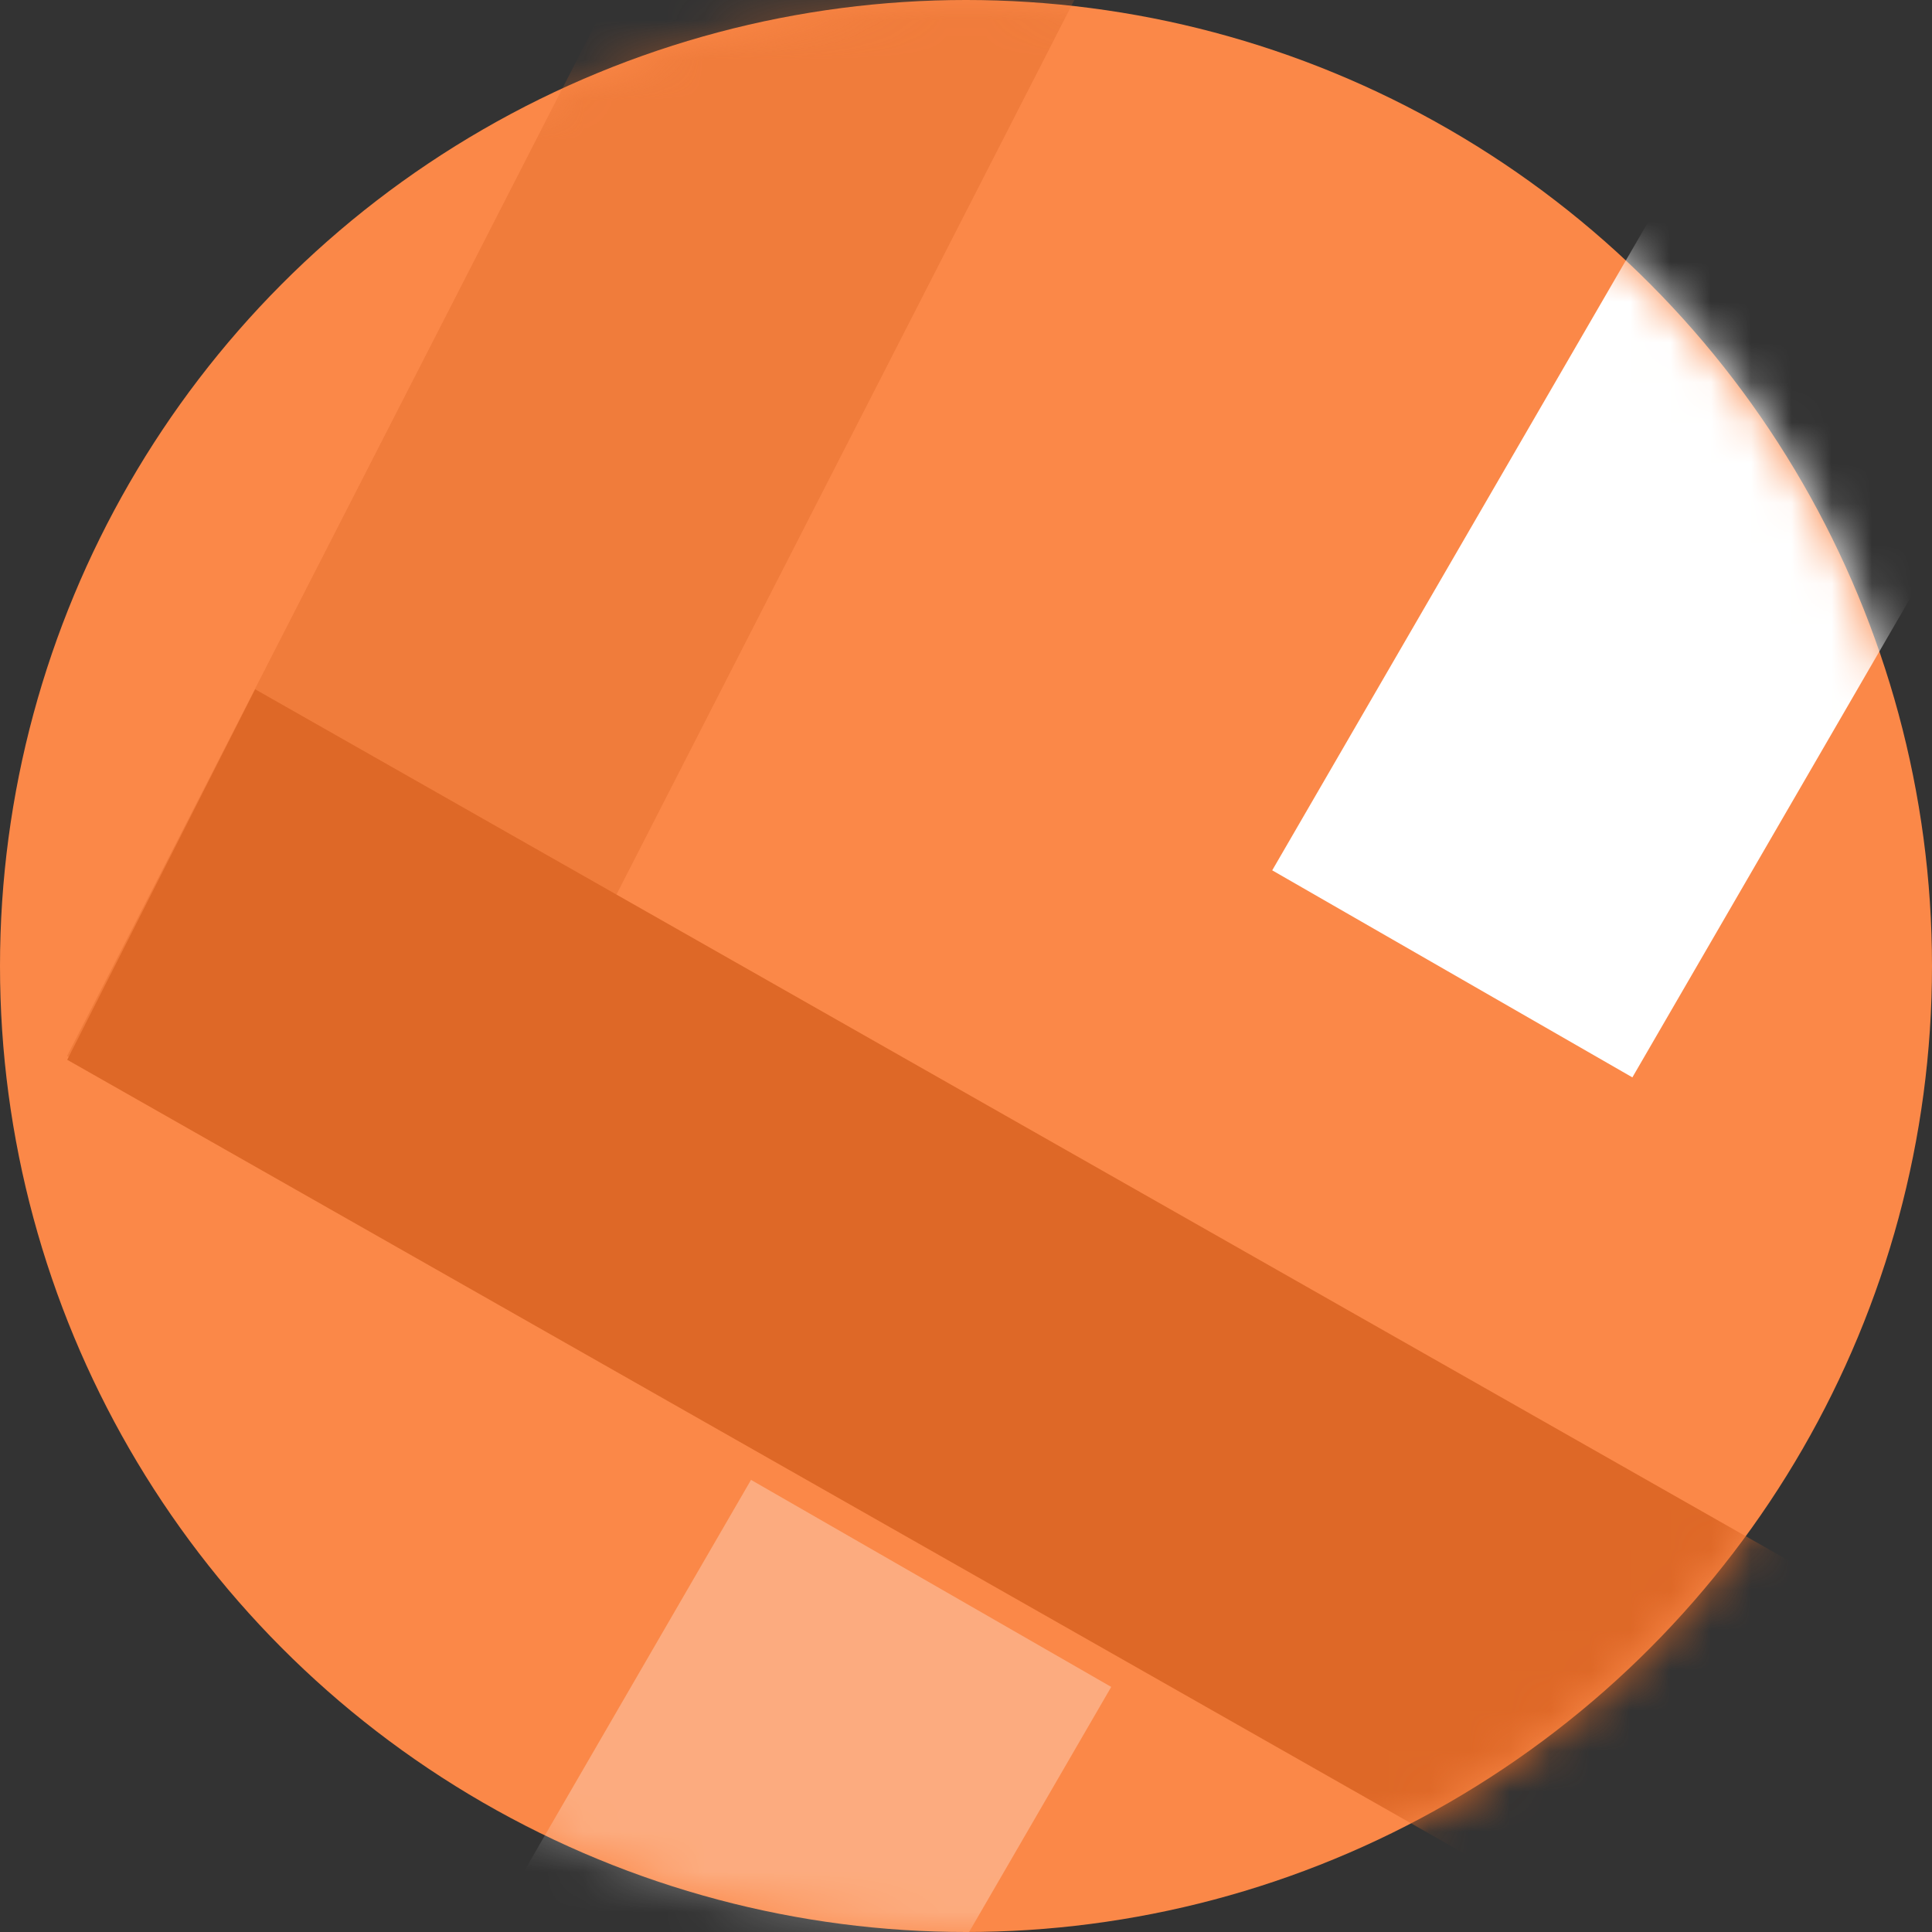
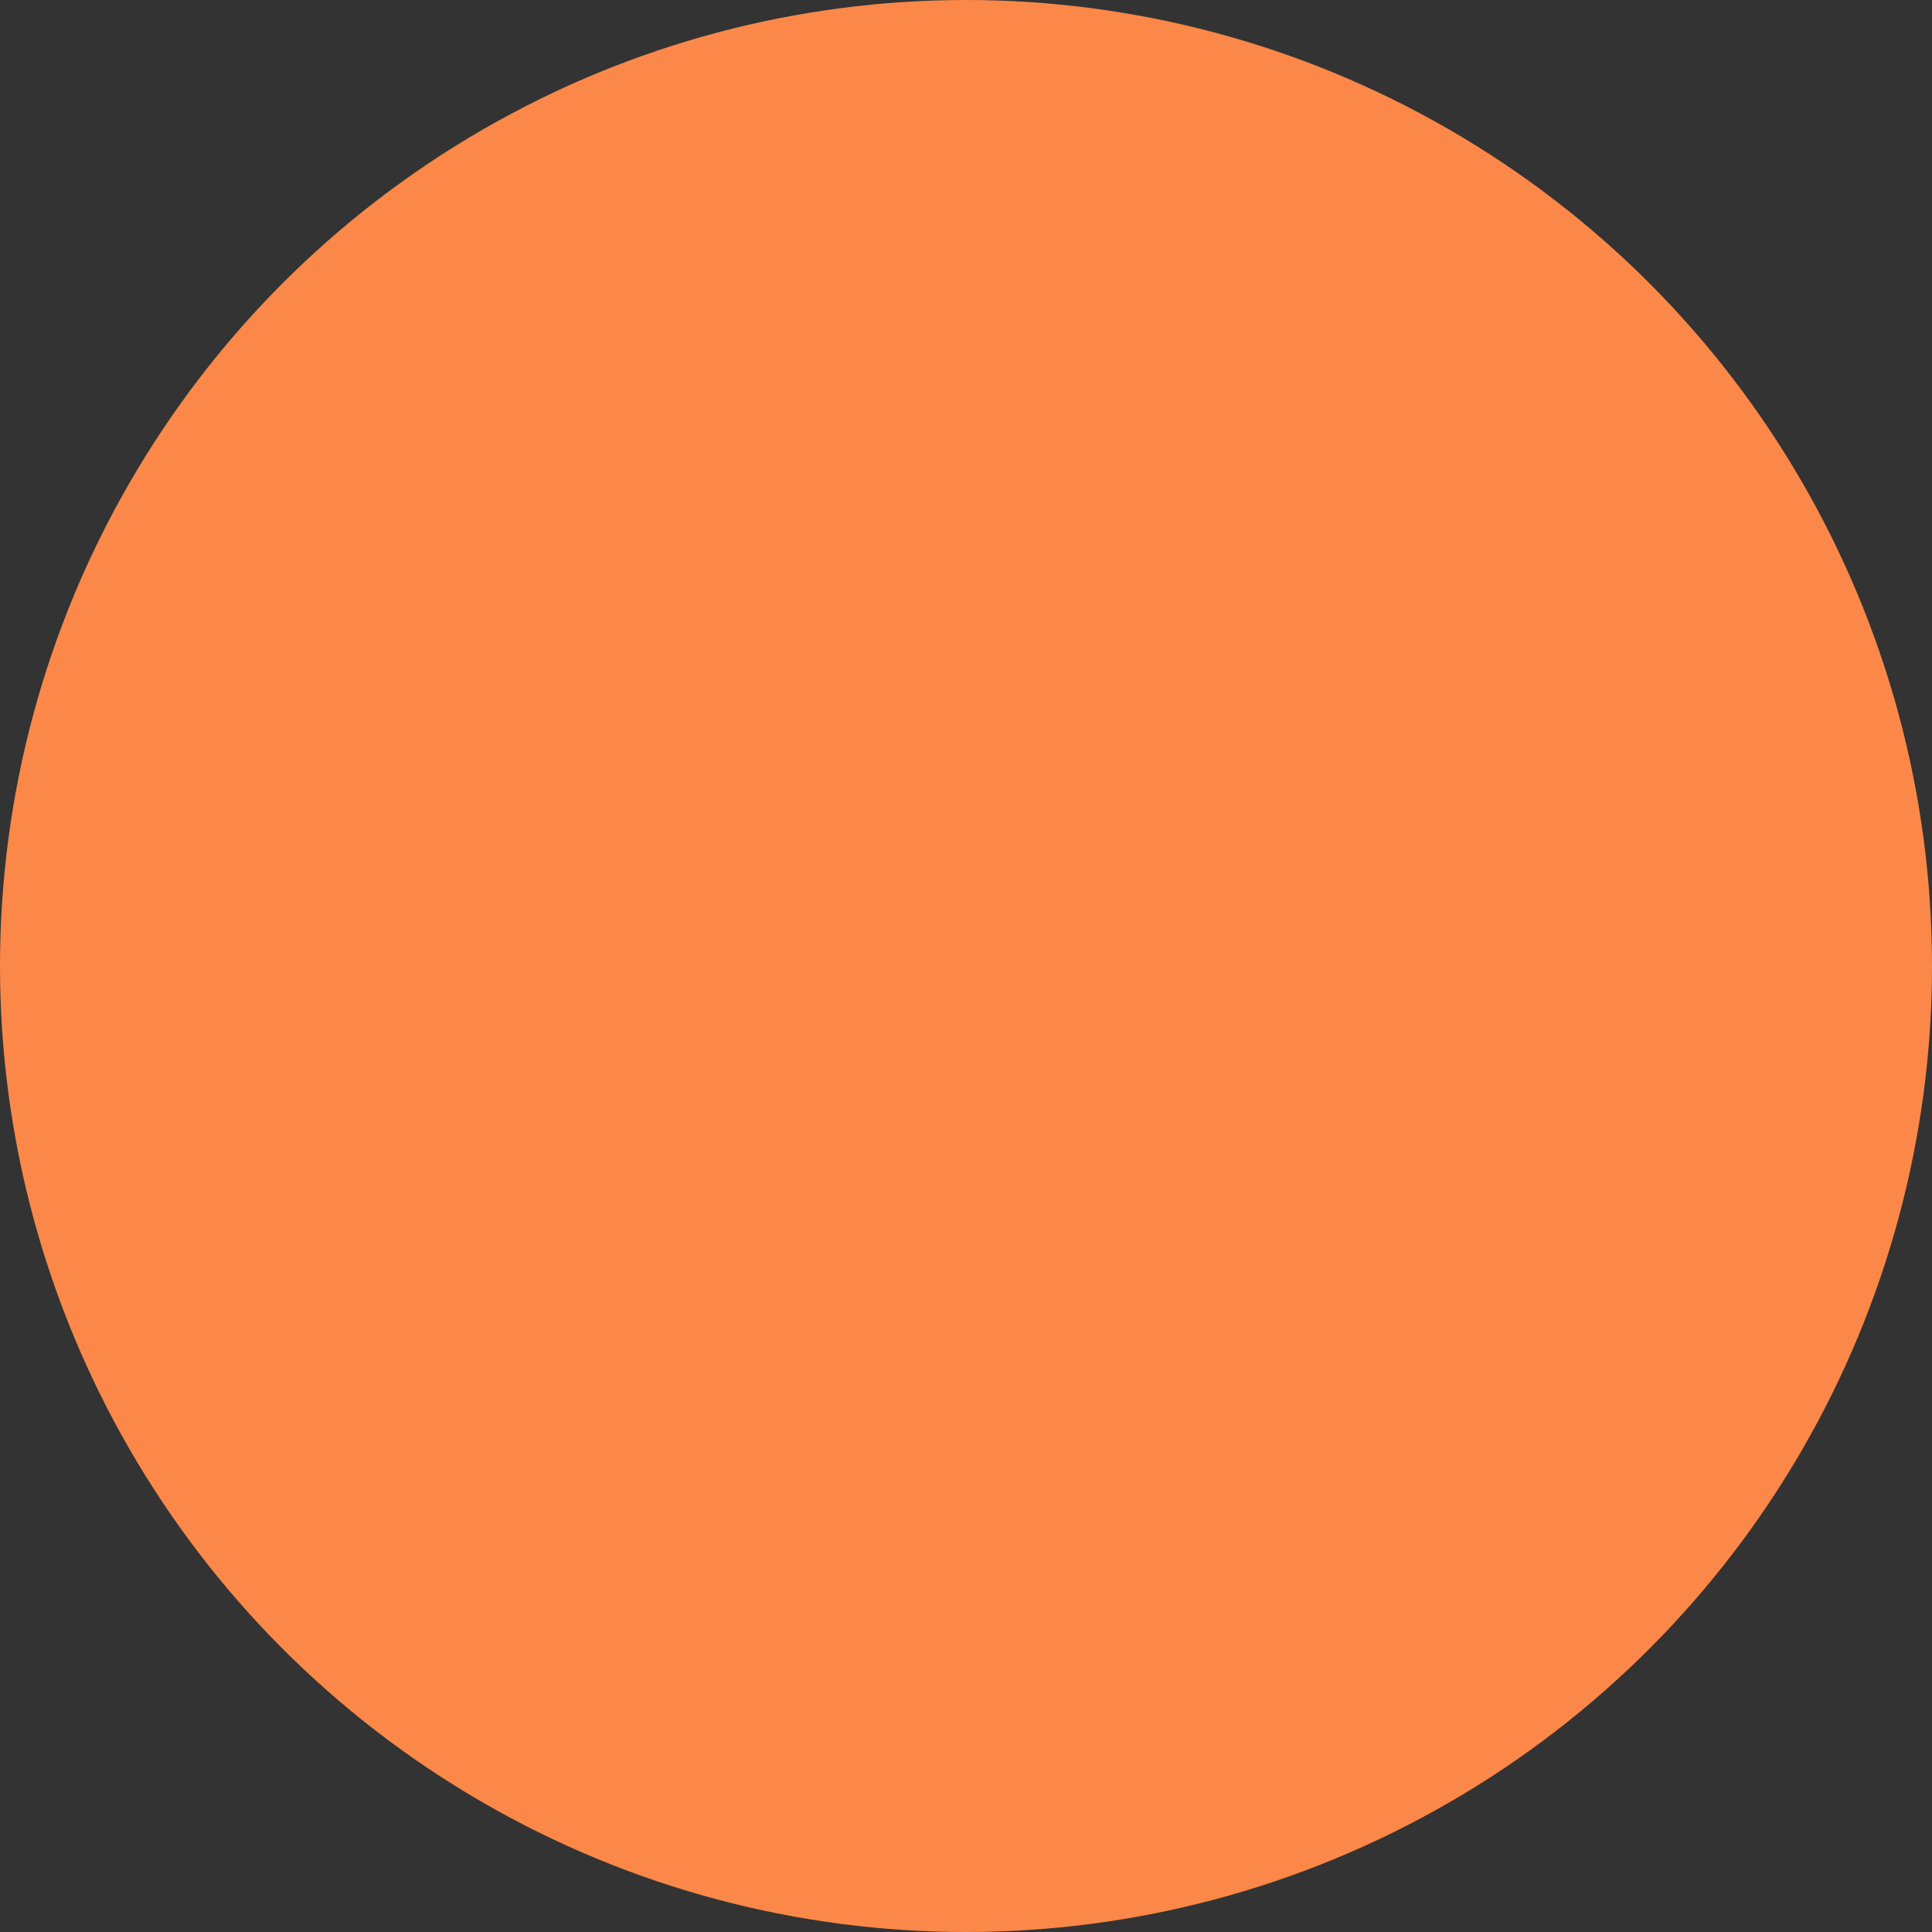
<svg xmlns="http://www.w3.org/2000/svg" width="48" height="48" viewBox="0 0 48 48" fill="none">
  <rect x="0" y="0" width="48" height="48" fill="#333333" stroke="none" />
  <circle cx="24" cy="24" r="24" fill="#FB8848" />
  <mask id="mask0" mask-type="alpha" maskUnits="userSpaceOnUse" x="0" y="0" width="48" height="48">
-     <circle cx="24" cy="24" r="24" fill="white" />
-   </mask>
+     </mask>
  <g mask="url(#mask0)">
    <g style="mix-blend-mode:hard-light" opacity="0.4">
      <path fill-rule="evenodd" clip-rule="evenodd" d="M18.972 -7.57L28.177 -2.901L10.871 30.907L1.666 26.238L18.972 -7.57Z" fill="#DE6827" />
    </g>
    <g style="mix-blend-mode:hard-light">
      <path fill-rule="evenodd" clip-rule="evenodd" d="M40.556 26.767L31.608 21.623L50.659 -11.233L59.608 -6.088L40.556 26.767Z" fill="white" />
    </g>
    <g style="mix-blend-mode:hard-light" opacity="0.3">
-       <path fill-rule="evenodd" clip-rule="evenodd" d="M8.557 74.767L-0.392 69.623L18.659 36.767L27.608 41.911L8.557 74.767Z" fill="white" />
-     </g>
+       </g>
    <g style="mix-blend-mode:hard-light">
-       <path fill-rule="evenodd" clip-rule="evenodd" d="M51.603 42.843L46.934 52.048L1.67 26.33L6.339 17.125L51.603 42.843Z" fill="#DE6827" />
-     </g>
+       </g>
  </g>
</svg>